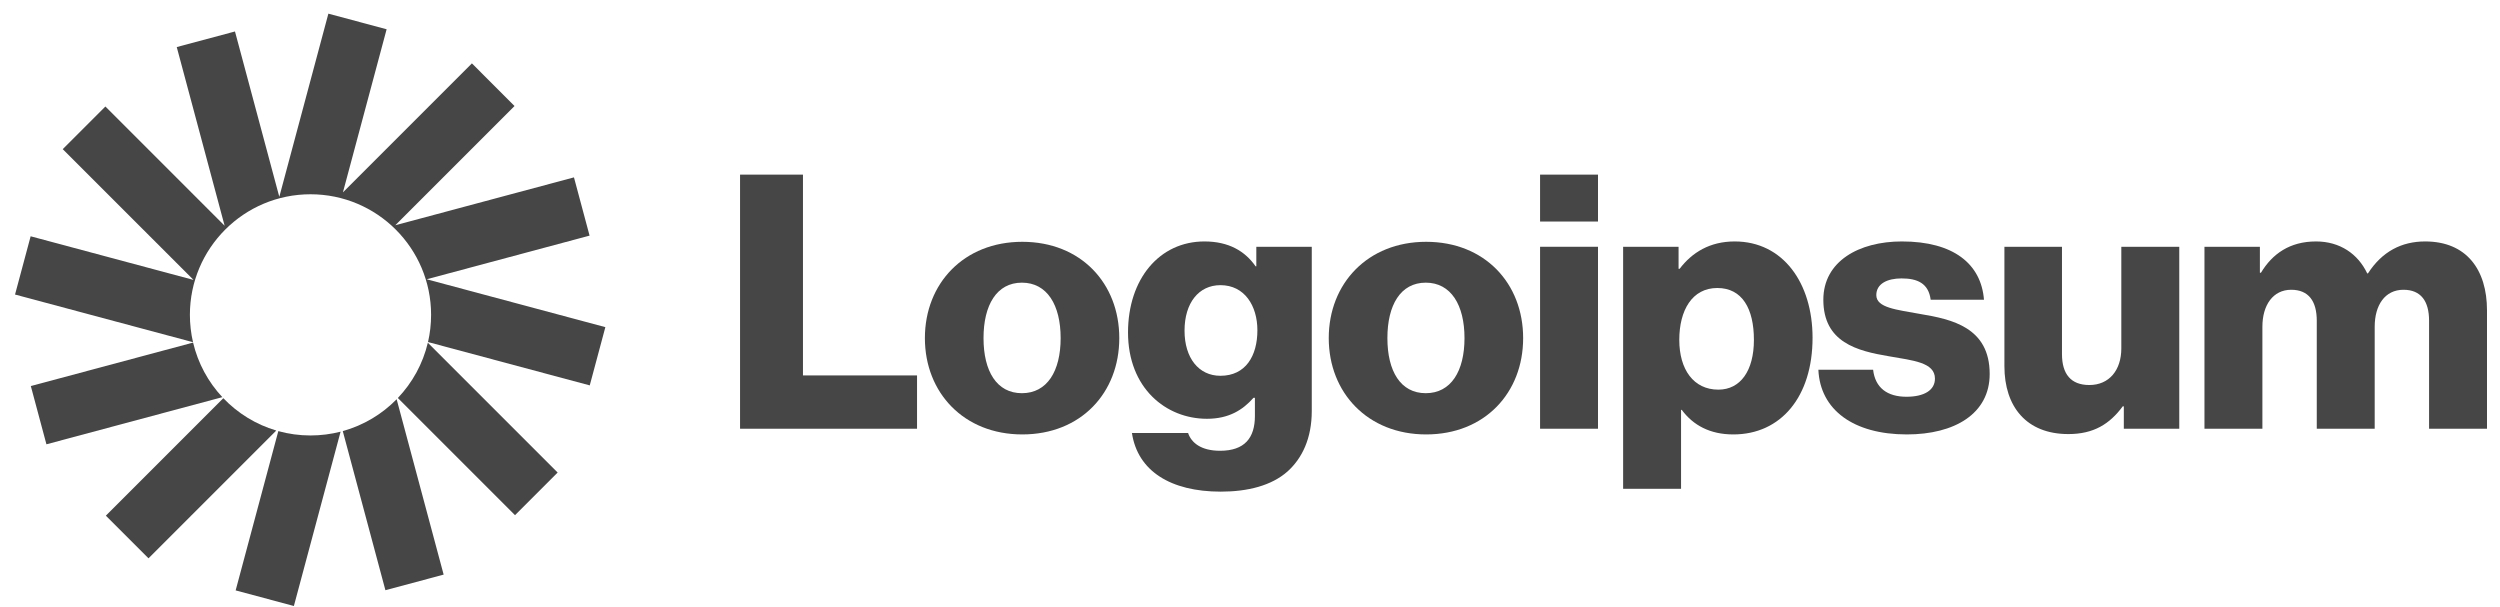
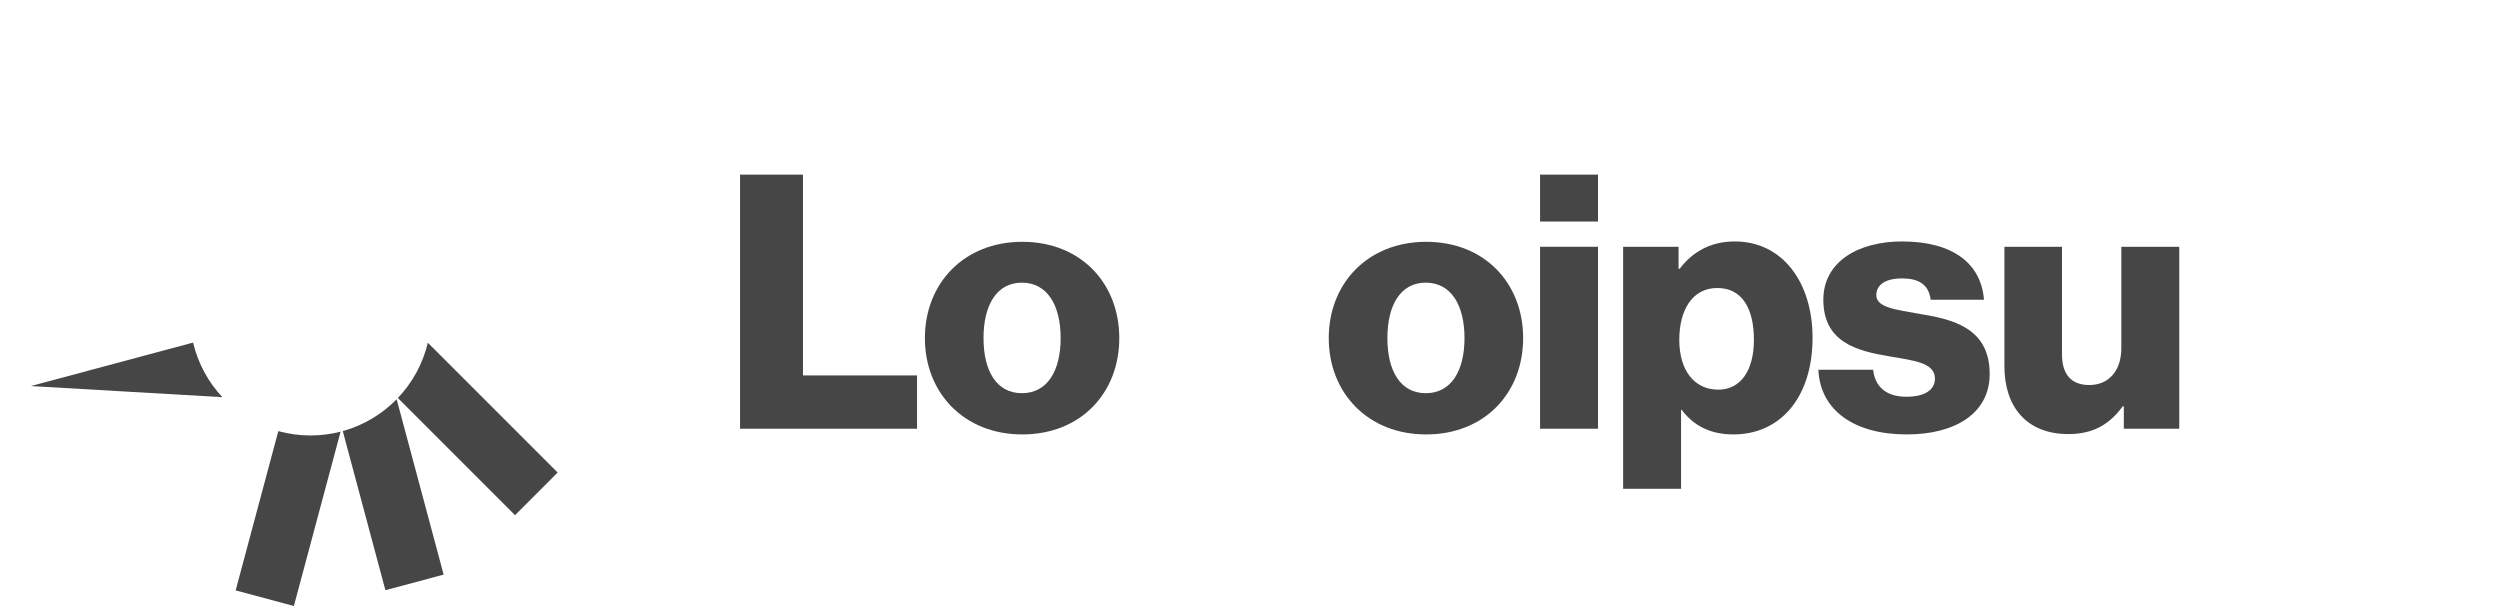
<svg xmlns="http://www.w3.org/2000/svg" width="140" height="34" viewBox="0 0 140 34" fill="none">
  <g clip-path="url(#clip0_5398_2666)">
    <path d="M41.443 24.009H51.354V21.024H44.966V9.779H41.443V24.009Z" fill="#464646" />
    <path d="M57.227 22.019C55.814 22.019 55.077 20.785 55.077 18.934C55.077 17.083 55.814 15.829 57.227 15.829C58.64 15.829 59.396 17.083 59.396 18.934C59.396 20.785 58.64 22.019 57.227 22.019ZM57.247 24.328C60.531 24.328 62.68 21.999 62.68 18.934C62.68 15.869 60.531 13.541 57.247 13.541C53.983 13.541 51.794 15.869 51.794 18.934C51.794 21.999 53.983 24.328 57.247 24.328Z" fill="#464646" />
-     <path d="M68.364 27.532C69.877 27.532 71.21 27.194 72.106 26.398C72.922 25.661 73.459 24.547 73.459 23.014V13.819H70.354V14.914H70.314C69.717 14.058 68.802 13.521 67.448 13.521C64.921 13.521 63.169 15.63 63.169 18.616C63.169 21.741 65.299 23.452 67.588 23.452C68.822 23.452 69.598 22.954 70.195 22.278H70.275V23.293C70.275 24.527 69.697 25.243 68.324 25.243C67.249 25.243 66.712 24.785 66.533 24.248H63.388C63.707 26.378 65.558 27.532 68.364 27.532ZM68.344 21.044C67.13 21.044 66.334 20.049 66.334 18.516C66.334 16.964 67.13 15.969 68.344 15.969C69.697 15.969 70.414 17.123 70.414 18.496C70.414 19.929 69.757 21.044 68.344 21.044Z" fill="#464646" />
    <path d="M79.843 22.019C78.43 22.019 77.694 20.785 77.694 18.934C77.694 17.083 78.43 15.829 79.843 15.829C81.256 15.829 82.012 17.083 82.012 18.934C82.012 20.785 81.256 22.019 79.843 22.019ZM79.863 24.328C83.147 24.328 85.296 21.999 85.296 18.934C85.296 15.869 83.147 13.541 79.863 13.541C76.599 13.541 74.41 15.869 74.41 18.934C74.41 21.999 76.599 24.328 79.863 24.328Z" fill="#464646" />
    <path d="M86.244 24.009H89.488V13.819H86.244V24.009ZM86.244 12.406H89.488V9.779H86.244V12.406Z" fill="#464646" />
    <path d="M90.895 27.373H94.139V22.954H94.179C94.816 23.81 95.751 24.328 97.065 24.328C99.732 24.328 101.503 22.218 101.503 18.914C101.503 15.849 99.851 13.521 97.144 13.521C95.751 13.521 94.756 14.138 94.059 15.053H94V13.819H90.895V27.373ZM96.229 21.82C94.836 21.82 94.04 20.686 94.04 19.034C94.04 17.382 94.756 16.128 96.169 16.128C97.562 16.128 98.219 17.282 98.219 19.034C98.219 20.765 97.463 21.82 96.229 21.82Z" fill="#464646" />
    <path d="M106.784 24.328C109.451 24.328 111.422 23.173 111.422 20.944C111.422 18.337 109.312 17.879 107.521 17.581C106.227 17.342 105.073 17.242 105.073 16.526C105.073 15.889 105.69 15.591 106.486 15.591C107.381 15.591 107.998 15.869 108.118 16.785H111.103C110.944 14.775 109.392 13.521 106.506 13.521C104.097 13.521 102.107 14.635 102.107 16.785C102.107 19.173 103.998 19.651 105.769 19.949C107.123 20.188 108.357 20.288 108.357 21.203C108.357 21.86 107.74 22.218 106.764 22.218C105.69 22.218 105.013 21.721 104.894 20.706H101.829C101.928 22.954 103.799 24.328 106.784 24.328Z" fill="#464646" />
    <path d="M115.829 24.308C117.242 24.308 118.138 23.75 118.874 22.755H118.934V24.009H122.039V13.819H118.794V19.511C118.794 20.725 118.118 21.561 117.003 21.561C115.968 21.561 115.471 20.944 115.471 19.83V13.819H112.247V20.506C112.247 22.775 113.481 24.308 115.829 24.308Z" fill="#464646" />
-     <path d="M123.45 24.009H126.694V18.297C126.694 17.083 127.291 16.227 128.306 16.227C129.281 16.227 129.739 16.864 129.739 17.959V24.009H132.983V18.297C132.983 17.083 133.56 16.227 134.595 16.227C135.57 16.227 136.028 16.864 136.028 17.959V24.009H139.272V17.382C139.272 15.093 138.118 13.521 135.809 13.521C134.496 13.521 133.401 14.078 132.605 15.312H132.565C132.048 14.217 131.033 13.521 129.699 13.521C128.226 13.521 127.251 14.217 126.614 15.272H126.554V13.819H123.45V24.009Z" fill="#464646" />
-     <path d="M21.651 1.639L18.389 0.765L15.641 11.023L13.159 1.762L9.898 2.636L12.579 12.642L5.901 5.964L3.513 8.352L10.838 15.676L1.716 13.232L0.842 16.494L10.809 19.164C10.695 18.672 10.634 18.159 10.634 17.632C10.634 13.903 13.658 10.879 17.388 10.879C21.117 10.879 24.141 13.903 24.141 17.632C24.141 18.156 24.081 18.666 23.969 19.155L33.026 21.582L33.9 18.32L23.894 15.639L33.016 13.195L32.142 9.933L22.137 12.614L28.814 5.937L26.427 3.549L19.204 10.772L21.651 1.639Z" fill="#464646" />
    <path d="M23.959 19.193C23.679 20.375 23.089 21.437 22.279 22.288L28.841 28.85L31.228 26.462L23.959 19.193Z" fill="#464646" />
    <path d="M22.212 22.357C21.393 23.194 20.357 23.819 19.195 24.141L21.583 33.052L24.844 32.178L22.212 22.357Z" fill="#464646" />
    <path d="M19.073 24.174C18.534 24.312 17.969 24.386 17.387 24.386C16.763 24.386 16.159 24.301 15.586 24.143L13.196 33.062L16.457 33.936L19.073 24.174Z" fill="#464646" />
-     <path d="M15.471 24.11C14.327 23.772 13.309 23.139 12.506 22.299L5.928 28.878L8.316 31.265L15.471 24.11Z" fill="#464646" />
-     <path d="M12.451 22.241C11.662 21.396 11.087 20.348 10.813 19.184L1.726 21.619L2.6 24.881L12.451 22.241Z" fill="#464646" />
+     <path d="M12.451 22.241C11.662 21.396 11.087 20.348 10.813 19.184L1.726 21.619L12.451 22.241Z" fill="#464646" />
  </g>
  <defs>
    <clipPath id="clip0_5398_2666">
      <rect width="139.317" height="34" fill="white" transform="translate(0.579)" />
    </clipPath>
  </defs>
</svg>